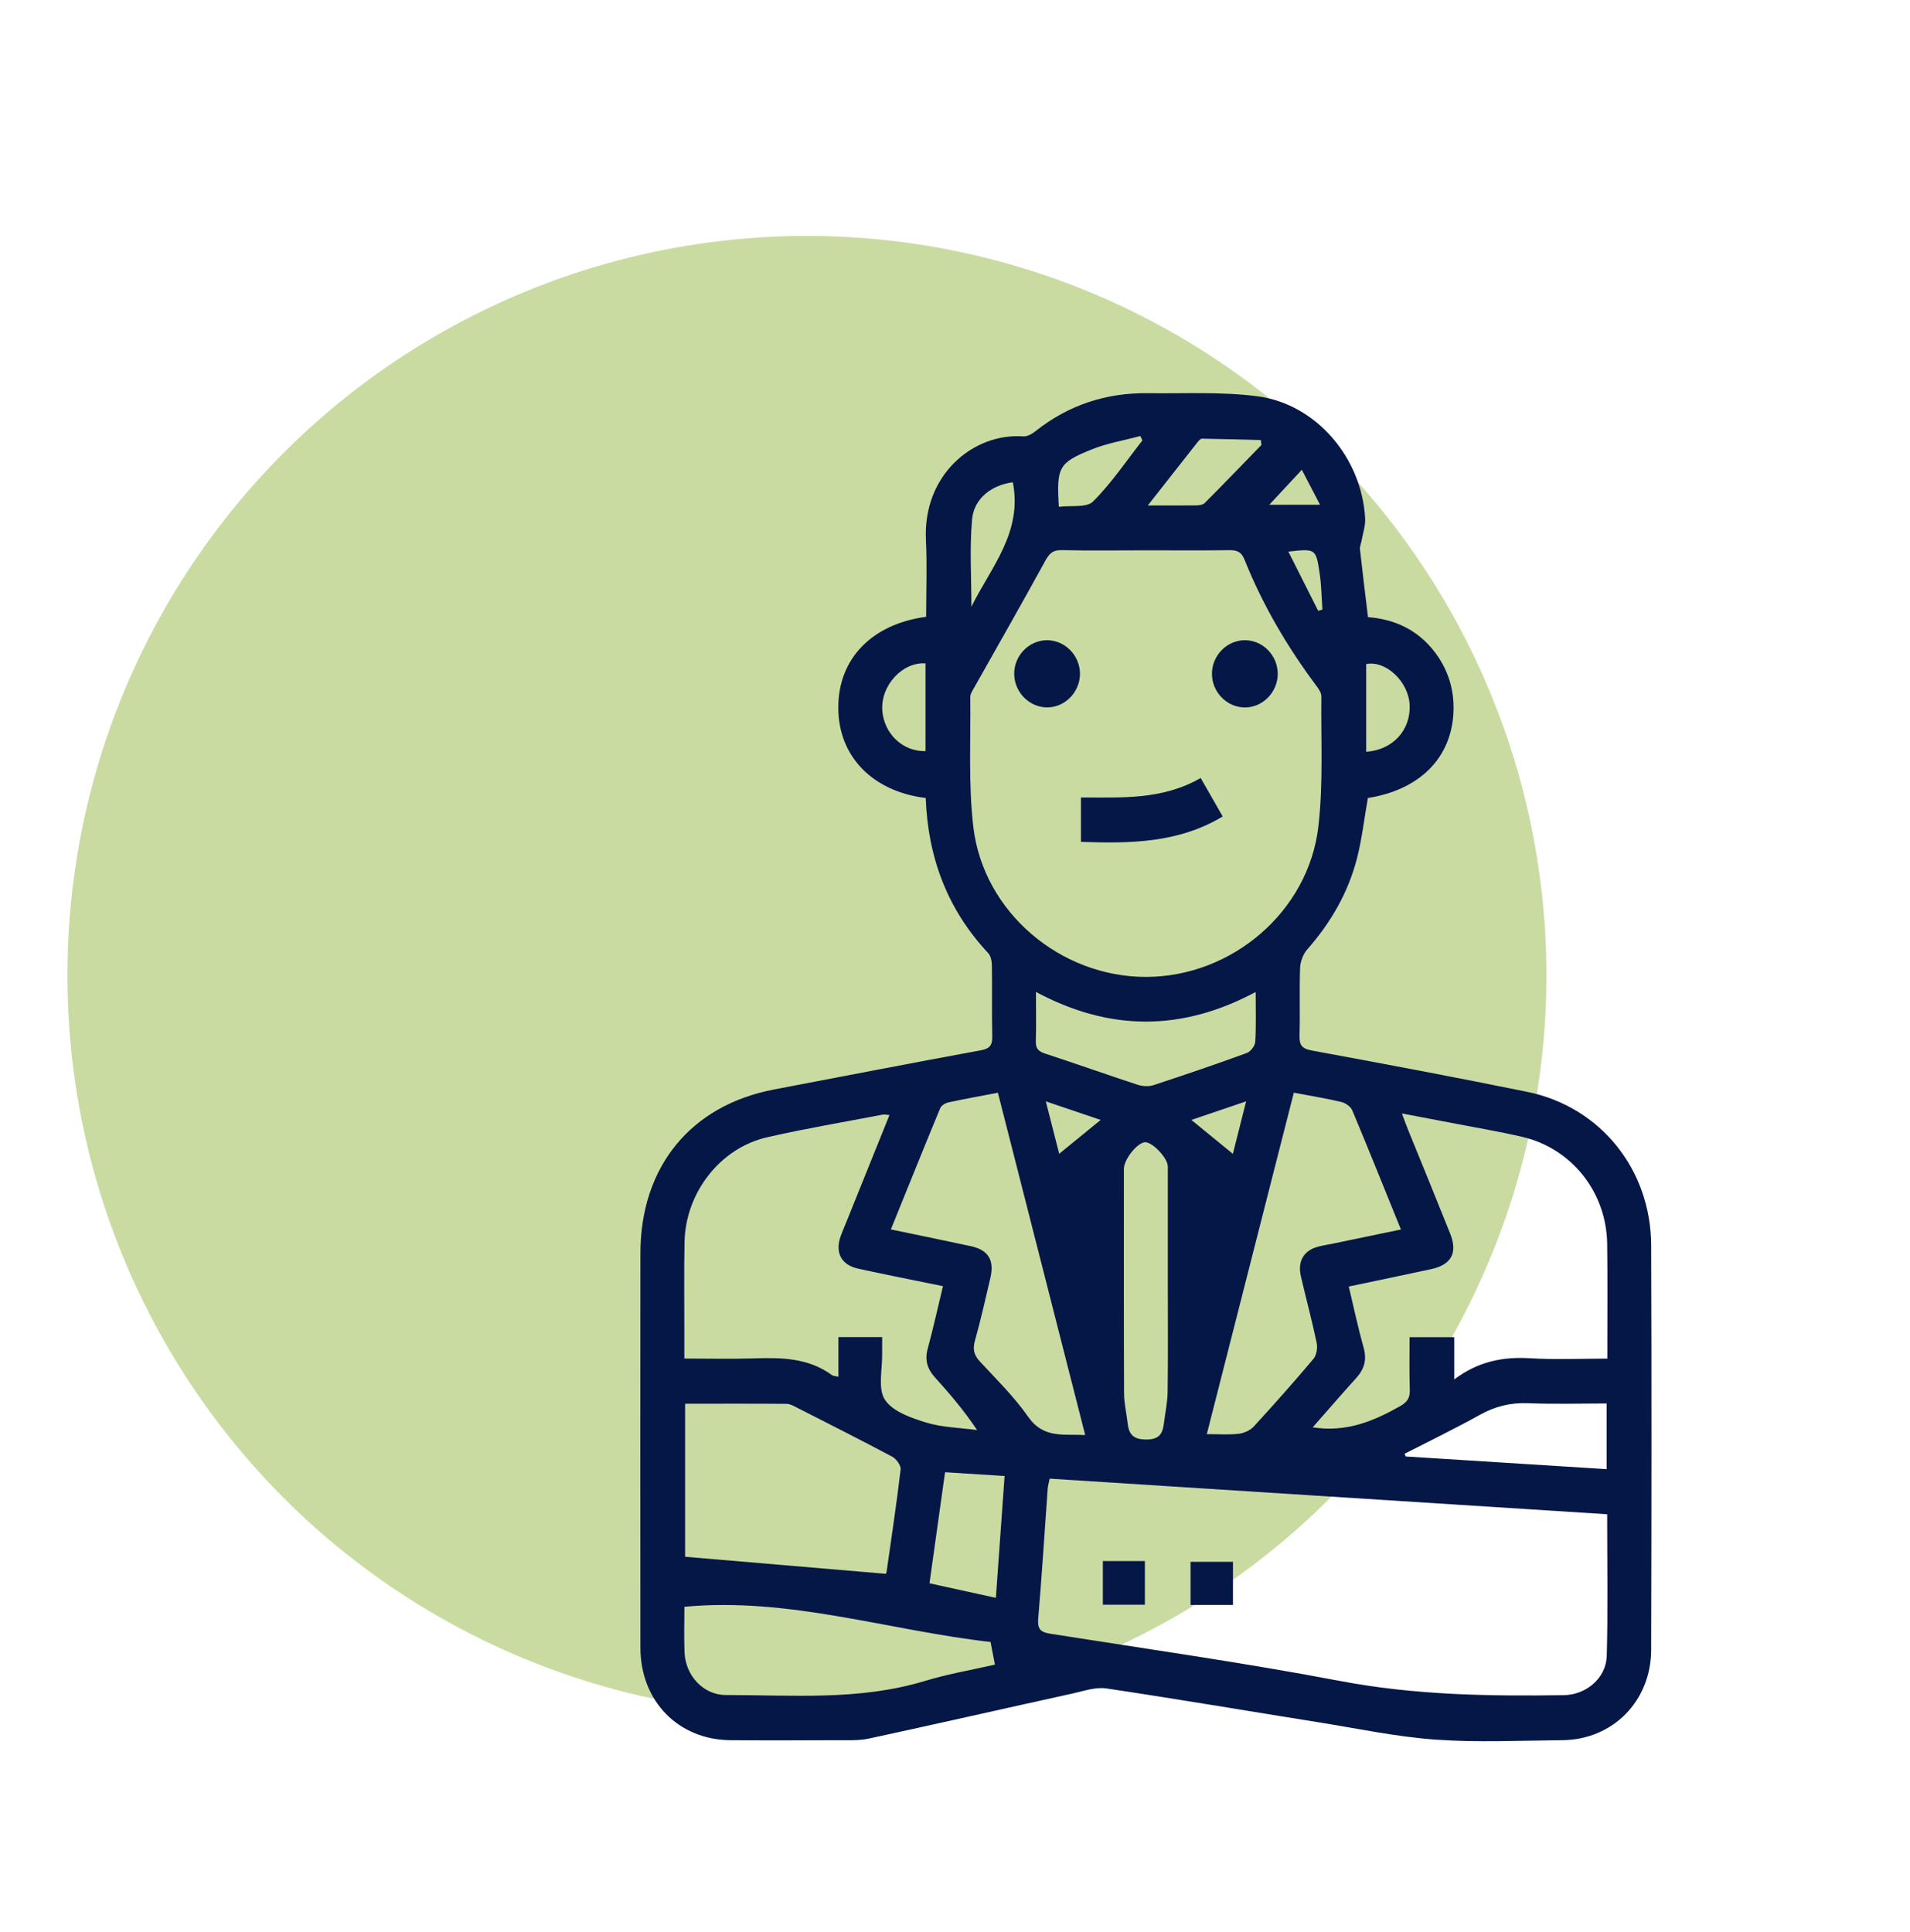
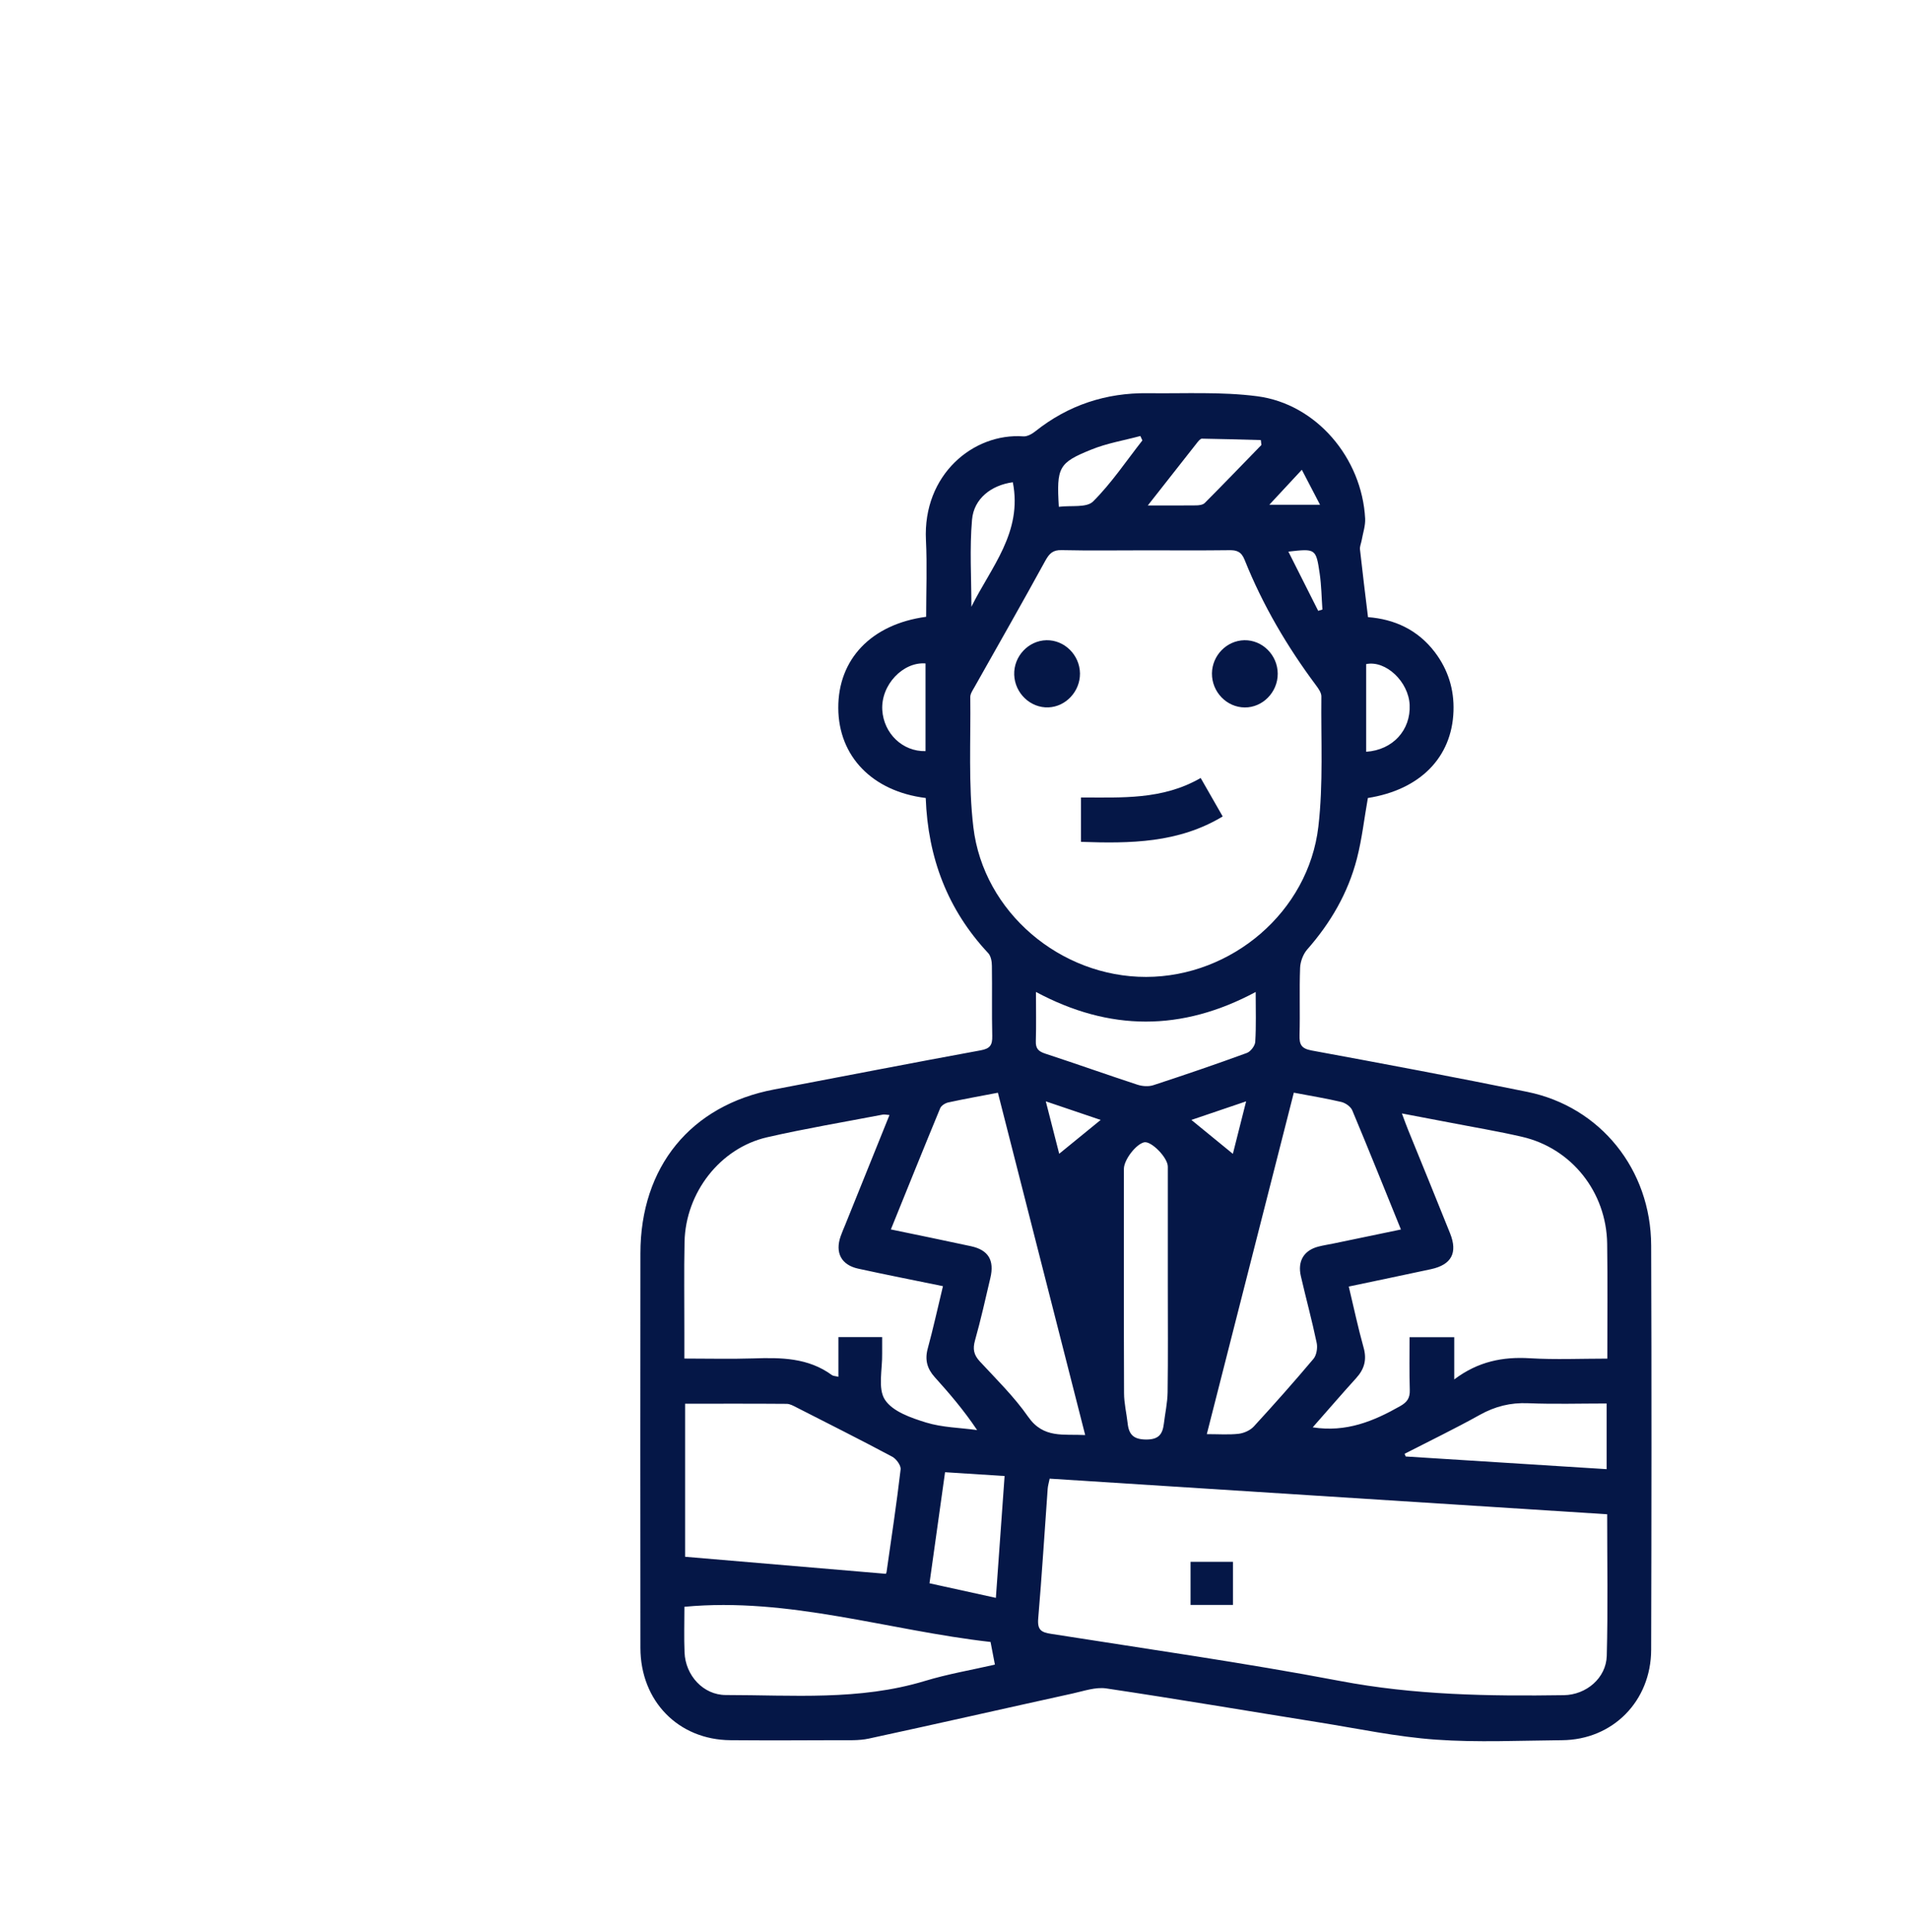
<svg xmlns="http://www.w3.org/2000/svg" width="85" height="86" viewBox="0 0 85 86" fill="none">
-   <circle opacity="0.9" cx="35.91" cy="43.41" r="32.91" fill="#C3D797" />
  <g clip-path="url(#clip0_1_360)">
    <path d="M53.433 34.625C53.777 35.227 54.084 35.763 54.413 36.337C52.443 37.525 50.305 37.544 48.105 37.468V35.493C49.905 35.49 51.729 35.611 53.433 34.625Z" fill="#051747" />
    <path d="M46.569 28.494C47.373 28.478 48.052 29.153 48.062 29.974C48.068 30.77 47.435 31.451 46.659 31.483C45.855 31.515 45.163 30.852 45.135 30.031C45.107 29.213 45.765 28.51 46.569 28.494Z" fill="#051747" />
    <path d="M56.862 29.981C56.868 30.802 56.194 31.493 55.394 31.486C54.587 31.48 53.926 30.792 53.935 29.968C53.945 29.172 54.59 28.51 55.375 28.494C56.179 28.478 56.858 29.156 56.862 29.981Z" fill="#051747" />
-     <path d="M49.079 69.477H50.95V71.42H49.079V69.477Z" fill="#051747" />
-     <path d="M52.983 71.429V69.511H54.87V71.429H52.983Z" fill="#051747" />
+     <path d="M52.983 71.429V69.511H54.87V71.429H52.983" fill="#051747" />
    <path d="M41.197 35.516C38.818 35.221 37.316 33.658 37.306 31.515C37.294 29.34 38.774 27.78 41.216 27.451C41.216 26.322 41.263 25.178 41.207 24.043C41.061 21.123 43.323 19.263 45.539 19.421C45.712 19.434 45.926 19.316 46.075 19.196C47.546 18.026 49.222 17.478 51.074 17.5C52.7 17.522 54.345 17.427 55.952 17.636C58.578 17.979 60.61 20.382 60.753 23.082C60.768 23.399 60.654 23.726 60.598 24.046C60.573 24.183 60.508 24.322 60.523 24.455C60.632 25.441 60.753 26.427 60.88 27.467C62.041 27.555 63.092 28.018 63.862 29.036C64.442 29.806 64.718 30.681 64.684 31.654C64.613 33.718 63.189 35.151 60.874 35.516C60.712 36.422 60.613 37.335 60.387 38.21C59.992 39.744 59.214 41.076 58.174 42.258C57.994 42.464 57.87 42.794 57.858 43.07C57.82 44.068 57.861 45.067 57.833 46.066C57.82 46.49 57.913 46.668 58.37 46.753C61.575 47.343 64.777 47.945 67.97 48.595C71.219 49.258 73.472 52.047 73.481 55.436C73.503 61.431 73.497 67.429 73.481 73.423C73.475 75.715 71.769 77.433 69.516 77.449C67.641 77.465 65.761 77.557 63.893 77.424C62.152 77.3 60.43 76.933 58.702 76.657C55.546 76.153 52.393 75.617 49.231 75.145C48.753 75.075 48.232 75.262 47.739 75.37C44.716 76.035 41.697 76.723 38.672 77.376C38.222 77.475 37.741 77.446 37.275 77.449C35.687 77.456 34.098 77.462 32.509 77.449C30.191 77.433 28.503 75.712 28.5 73.338C28.491 67.489 28.497 61.637 28.5 55.788C28.5 51.93 30.74 49.191 34.455 48.487C37.517 47.907 40.574 47.308 43.64 46.747C44.059 46.671 44.167 46.516 44.158 46.107C44.133 45.067 44.158 44.024 44.142 42.984C44.142 42.791 44.096 42.547 43.978 42.42C42.178 40.496 41.294 38.191 41.197 35.509V35.516ZM50.972 24.493C49.731 24.493 48.486 24.512 47.245 24.484C46.857 24.474 46.699 24.63 46.516 24.962C45.486 26.845 44.419 28.709 43.367 30.58C43.289 30.719 43.18 30.875 43.18 31.02C43.205 32.954 43.09 34.907 43.317 36.815C43.767 40.603 47.199 43.485 51.006 43.479C54.814 43.472 58.23 40.581 58.671 36.787C58.894 34.875 58.782 32.926 58.804 30.992C58.804 30.83 58.677 30.649 58.571 30.507C57.281 28.779 56.194 26.931 55.388 24.915C55.242 24.55 55.037 24.48 54.696 24.487C53.455 24.503 52.21 24.493 50.969 24.493H50.972ZM46.712 65.812C46.671 66.012 46.634 66.132 46.625 66.253C46.485 68.183 46.367 70.114 46.203 72.038C46.159 72.558 46.355 72.653 46.792 72.719C51.074 73.395 55.369 74.003 59.626 74.812C62.937 75.443 66.257 75.496 69.596 75.446C70.596 75.43 71.477 74.682 71.505 73.696C71.561 71.62 71.523 69.54 71.523 67.394C63.254 66.864 55.012 66.338 46.715 65.809L46.712 65.812ZM41.967 57.243C40.658 56.974 39.423 56.733 38.191 56.463C37.437 56.298 37.154 55.75 37.412 55.018C37.474 54.843 37.548 54.672 37.62 54.498C38.268 52.888 38.92 51.277 39.584 49.626C39.447 49.616 39.367 49.594 39.292 49.606C37.573 49.936 35.845 50.225 34.141 50.615C32.05 51.093 30.511 53.075 30.464 55.271C30.436 56.603 30.458 57.934 30.455 59.266C30.455 59.653 30.455 60.039 30.455 60.464C31.532 60.464 32.528 60.489 33.521 60.458C34.753 60.416 35.966 60.423 37.027 61.203C37.086 61.244 37.176 61.241 37.312 61.276V59.51H39.258C39.258 59.776 39.255 60.004 39.258 60.229C39.274 60.933 39.056 61.795 39.379 62.293C39.721 62.822 40.546 63.105 41.213 63.311C41.936 63.533 42.724 63.542 43.484 63.647C42.876 62.74 42.243 62.008 41.595 61.288C41.266 60.92 41.151 60.531 41.284 60.03C41.53 59.129 41.728 58.22 41.964 57.243H41.967ZM58.422 63.526C59.912 63.758 61.128 63.254 62.317 62.578C62.627 62.401 62.751 62.217 62.739 61.856C62.714 61.073 62.729 60.29 62.729 59.513H64.718V61.393C65.786 60.588 66.887 60.378 68.085 60.451C69.215 60.518 70.35 60.467 71.53 60.467C71.53 58.714 71.548 57.031 71.523 55.351C71.489 53.052 69.938 51.103 67.738 50.596C66.667 50.348 65.581 50.168 64.501 49.958C63.828 49.828 63.154 49.702 62.388 49.556C62.506 49.87 62.58 50.079 62.664 50.285C63.288 51.819 63.918 53.353 64.532 54.891C64.88 55.76 64.594 56.289 63.685 56.486C62.475 56.749 61.262 56.996 60.024 57.259C60.247 58.194 60.436 59.088 60.681 59.966C60.837 60.512 60.719 60.933 60.352 61.336C59.716 62.036 59.099 62.756 58.416 63.529L58.422 63.526ZM39.416 70.041C39.401 70.073 39.444 70.022 39.454 69.965C39.671 68.443 39.901 66.925 40.08 65.4C40.102 65.222 39.885 64.927 39.705 64.832C38.299 64.081 36.878 63.368 35.46 62.645C35.317 62.572 35.159 62.48 35.007 62.48C33.508 62.468 32.01 62.474 30.489 62.474V69.286C33.48 69.54 36.425 69.79 39.413 70.044L39.416 70.041ZM57.578 48.633C56.275 53.743 54.99 58.79 53.706 63.828C54.236 63.828 54.686 63.862 55.127 63.812C55.363 63.783 55.639 63.659 55.797 63.488C56.703 62.502 57.591 61.501 58.453 60.477C58.59 60.315 58.643 59.989 58.596 59.767C58.388 58.771 58.121 57.792 57.892 56.799C57.737 56.127 58.025 55.649 58.671 55.481C58.907 55.42 59.148 55.386 59.387 55.335C60.359 55.132 61.33 54.929 62.345 54.72C61.606 52.9 60.908 51.154 60.179 49.416C60.107 49.248 59.878 49.09 59.695 49.045C59.024 48.887 58.342 48.776 57.575 48.63L57.578 48.633ZM44.409 48.633C43.633 48.782 42.917 48.909 42.206 49.064C42.069 49.093 41.889 49.204 41.84 49.324C41.108 51.096 40.391 52.878 39.646 54.717C40.875 54.973 42.045 55.211 43.215 55.465C43.984 55.633 44.26 56.089 44.074 56.876C43.857 57.804 43.649 58.736 43.391 59.653C43.283 60.039 43.332 60.299 43.609 60.597C44.35 61.396 45.138 62.169 45.759 63.06C46.442 64.037 47.338 63.815 48.294 63.869C46.988 58.743 45.703 53.709 44.409 48.633ZM44.083 73.078C39.531 72.564 35.119 71.074 30.458 71.512C30.458 72.216 30.436 72.881 30.464 73.544C30.505 74.571 31.299 75.439 32.301 75.439C35.265 75.439 38.243 75.696 41.154 74.815C42.178 74.504 43.239 74.324 44.276 74.086C44.208 73.734 44.155 73.452 44.083 73.081V73.078ZM55.884 44.148C52.589 45.913 49.374 45.901 46.103 44.148C46.103 44.937 46.119 45.638 46.097 46.335C46.085 46.671 46.218 46.795 46.516 46.893C47.891 47.343 49.253 47.828 50.624 48.278C50.842 48.348 51.118 48.367 51.329 48.297C52.722 47.841 54.109 47.368 55.487 46.864C55.654 46.804 55.853 46.544 55.862 46.367C55.906 45.663 55.881 44.956 55.881 44.145L55.884 44.148ZM51.971 57.224C51.971 55.459 51.971 53.69 51.971 51.924C51.971 51.518 51.227 50.767 50.916 50.84C50.547 50.928 50.016 51.623 50.016 52.025C50.016 55.351 50.01 58.676 50.023 62.002C50.023 62.452 50.134 62.902 50.184 63.352C50.24 63.865 50.463 64.065 51.012 64.068C51.555 64.068 51.735 63.843 51.794 63.371C51.85 62.902 51.956 62.429 51.962 61.96C51.984 60.382 51.971 58.803 51.971 57.221V57.224ZM62.506 64.702C62.525 64.744 62.54 64.782 62.559 64.823C65.531 65.01 68.507 65.2 71.499 65.387V62.464C70.31 62.464 69.156 62.499 68.001 62.452C67.223 62.42 66.537 62.591 65.854 62.971C64.756 63.583 63.626 64.129 62.509 64.702H62.506ZM42.057 65.527C41.824 67.178 41.601 68.789 41.365 70.466C42.361 70.684 43.314 70.897 44.319 71.115C44.45 69.267 44.577 67.514 44.707 65.692C43.81 65.634 42.969 65.584 42.06 65.523L42.057 65.527ZM51.078 22.496C51.891 22.496 52.555 22.502 53.222 22.493C53.355 22.493 53.529 22.471 53.613 22.388C54.463 21.535 55.298 20.667 56.136 19.805C56.126 19.732 56.117 19.659 56.111 19.586C55.236 19.564 54.361 19.535 53.489 19.523C53.414 19.523 53.327 19.637 53.265 19.716C52.567 20.6 51.869 21.491 51.078 22.499V22.496ZM45.073 21.463C44.117 21.593 43.339 22.189 43.258 23.13C43.146 24.411 43.23 25.71 43.23 27.004C44.099 25.248 45.514 23.694 45.073 21.463ZM47.121 22.556C47.67 22.486 48.356 22.607 48.645 22.319C49.464 21.504 50.119 20.518 50.839 19.602C50.808 19.535 50.78 19.469 50.749 19.405C50.019 19.602 49.265 19.725 48.57 20.008C47.106 20.597 47.016 20.8 47.121 22.559V22.556ZM60.799 33.458C61.988 33.379 62.785 32.491 62.733 31.372C62.686 30.345 61.678 29.378 60.799 29.556V33.461V33.458ZM41.188 29.527C40.189 29.448 39.196 30.481 39.264 31.604C39.33 32.647 40.17 33.455 41.188 33.43V29.53V29.527ZM48.983 49.844C48.145 49.562 47.404 49.309 46.541 49.017C46.758 49.866 46.938 50.567 47.137 51.35C47.764 50.84 48.325 50.38 48.983 49.844ZM53.02 49.844C53.684 50.386 54.249 50.849 54.866 51.353C55.068 50.551 55.248 49.841 55.456 49.017C54.599 49.309 53.873 49.553 53.02 49.844ZM58.667 27.185C58.73 27.166 58.792 27.146 58.851 27.128C58.813 26.595 58.807 26.056 58.73 25.53C58.565 24.411 58.55 24.414 57.336 24.55C57.789 25.447 58.227 26.319 58.664 27.188L58.667 27.185ZM58.745 22.464C58.456 21.913 58.202 21.424 57.935 20.908C57.392 21.491 56.939 21.979 56.489 22.464H58.748H58.745Z" fill="#051747" />
  </g>
  <defs>
    <clipPath id="clip0_1_360">
      <rect width="45" height="60" fill="white" transform="translate(28.5 17.5)" />
    </clipPath>
  </defs>
</svg>